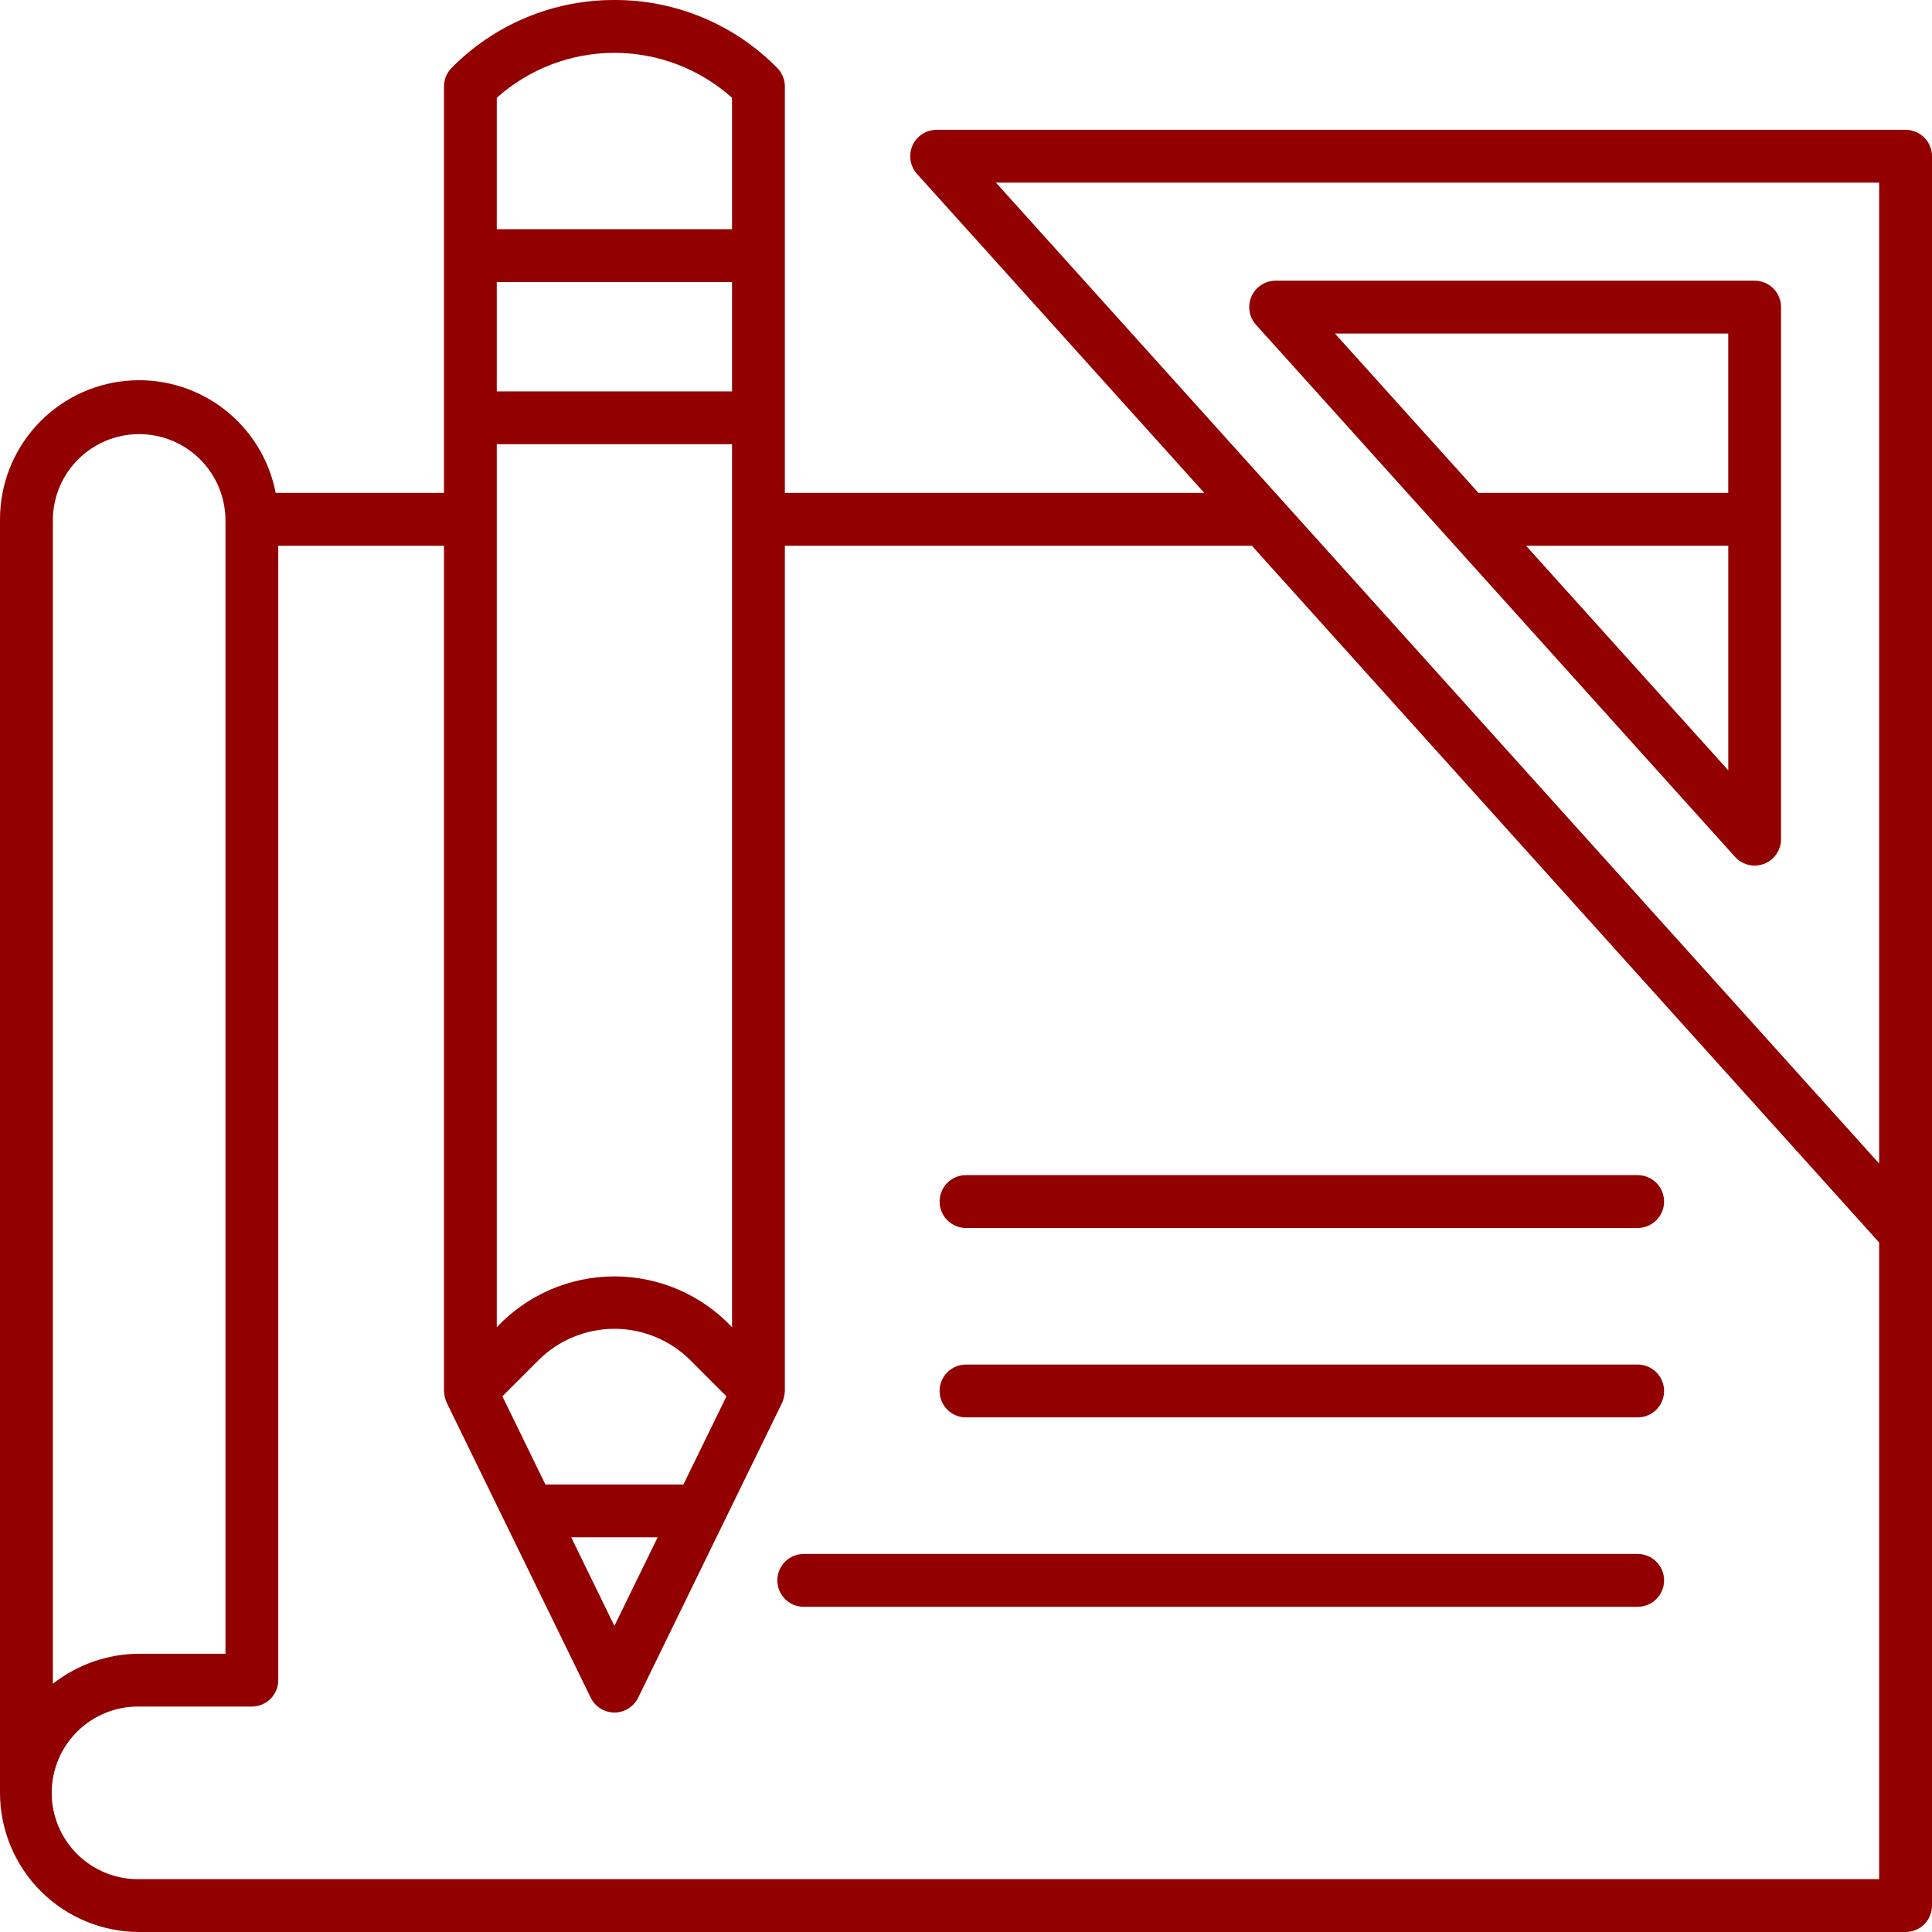
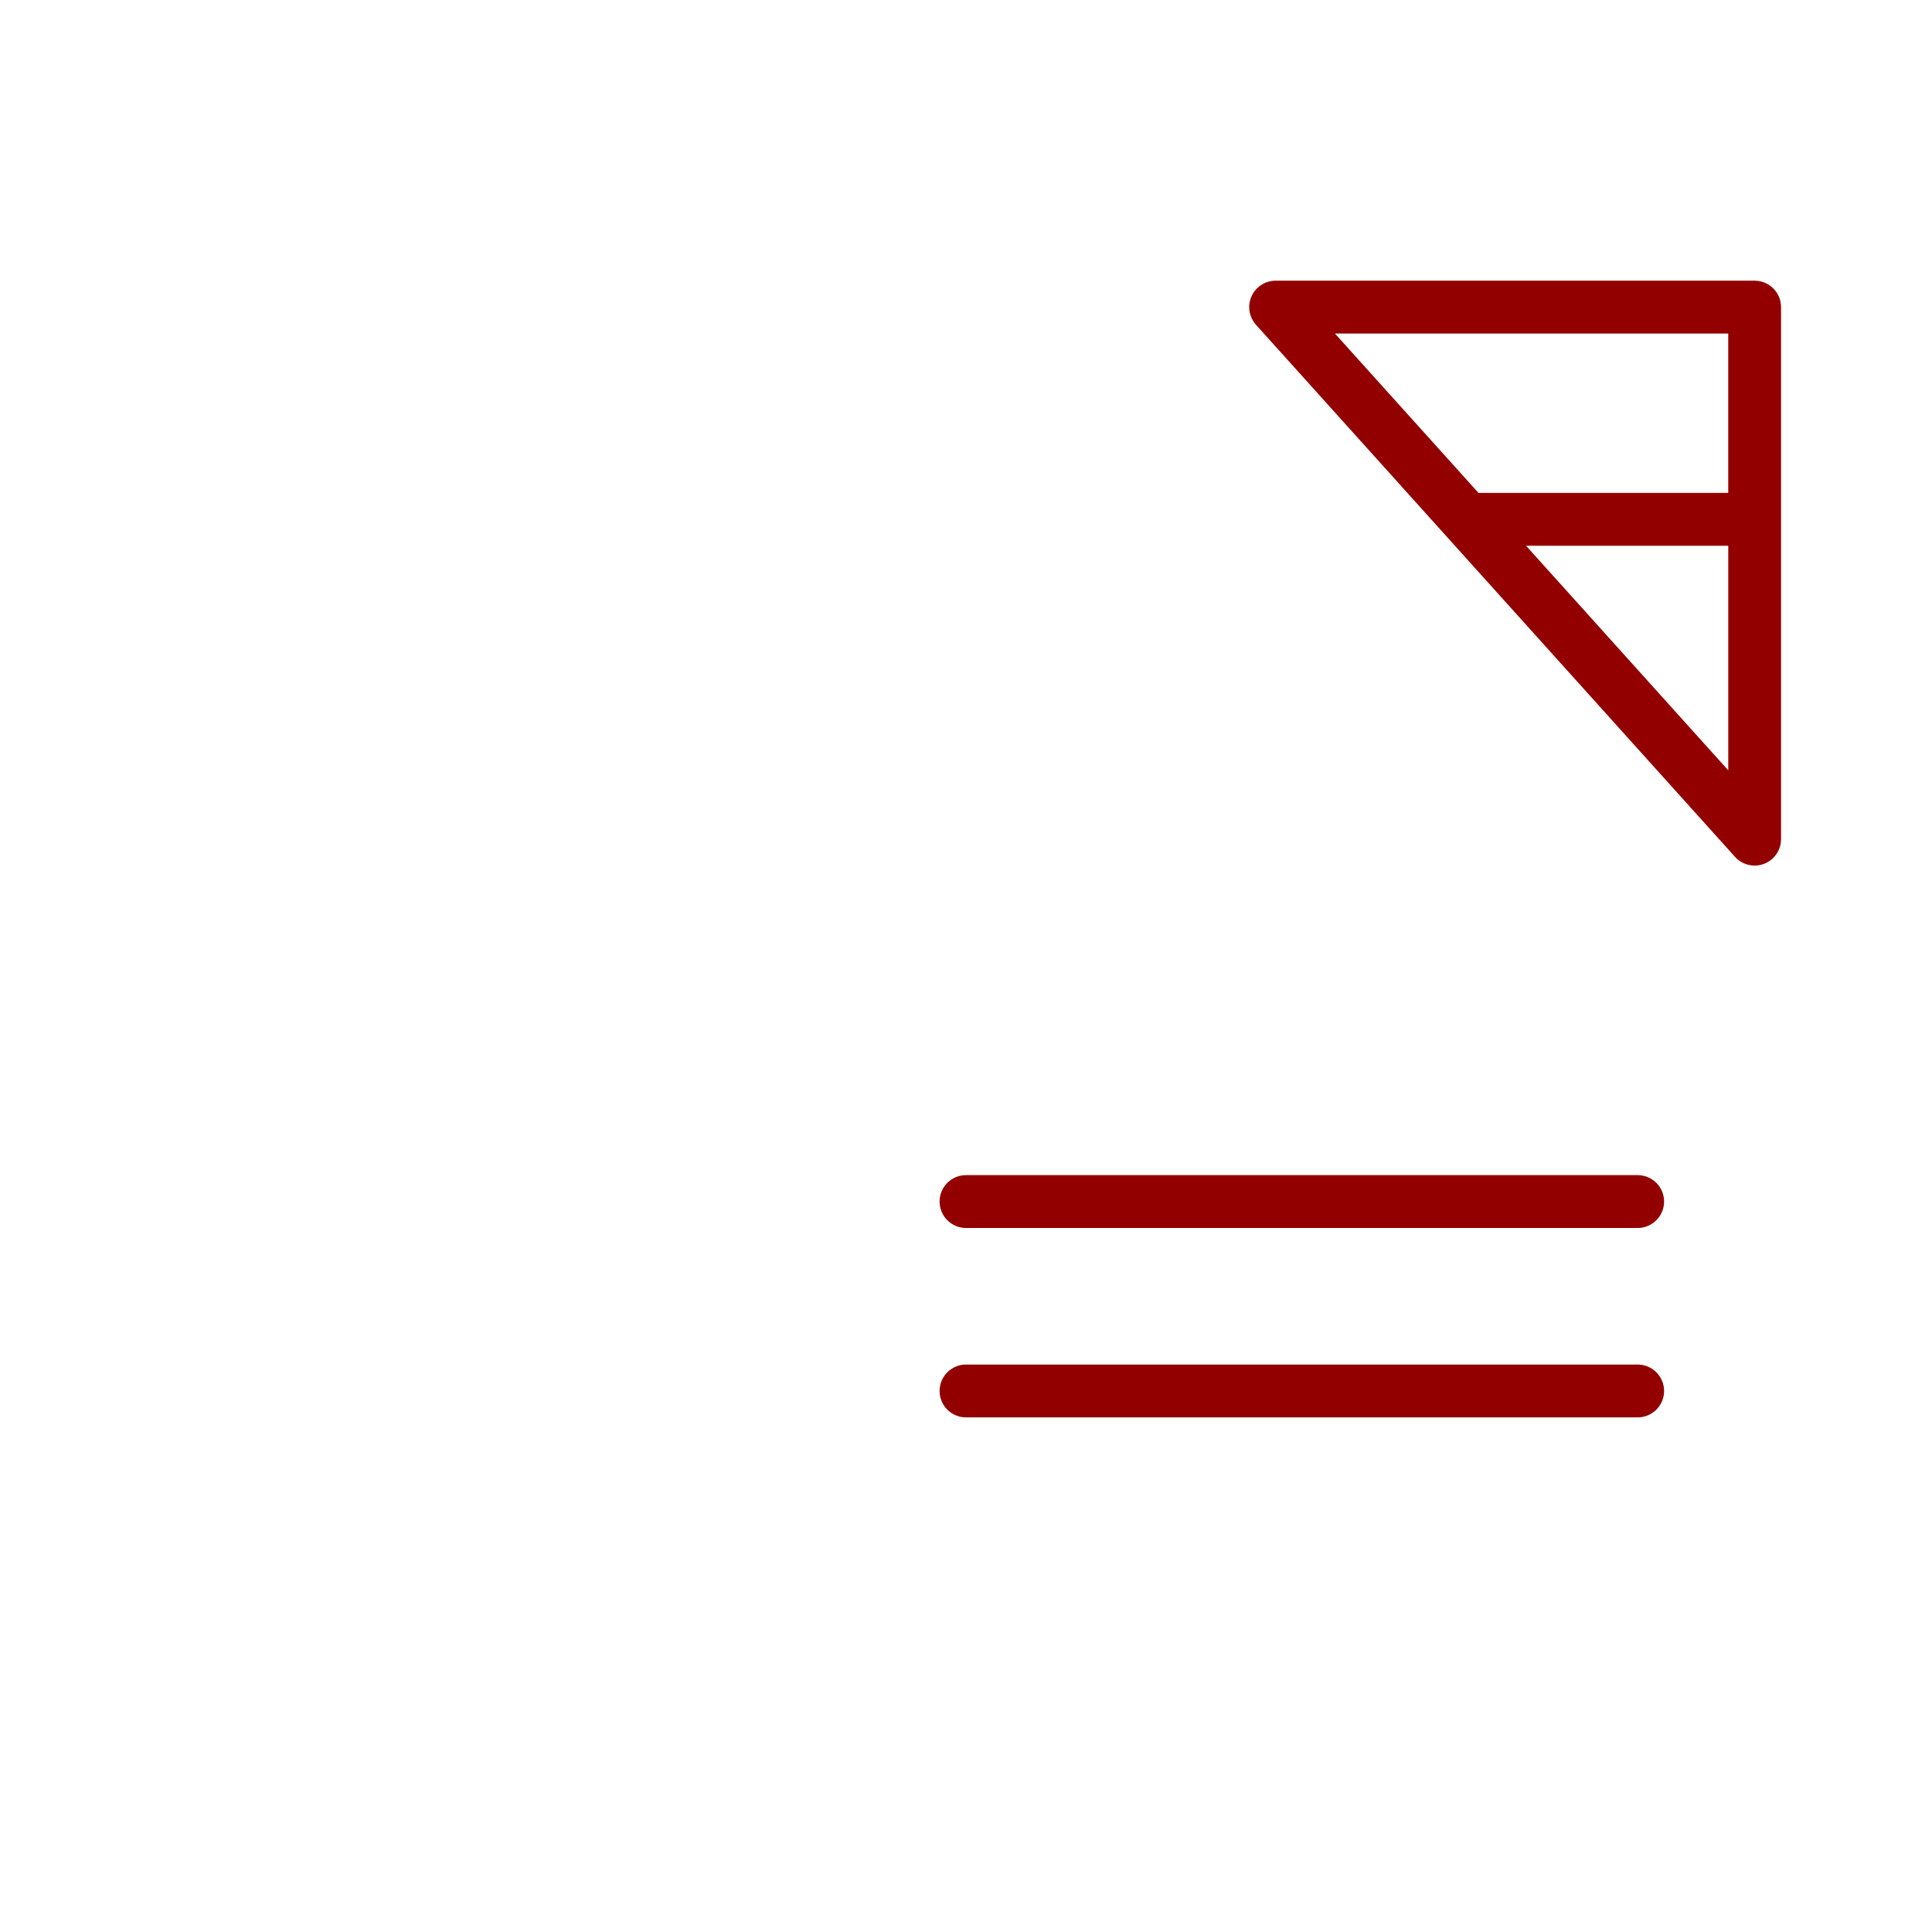
<svg xmlns="http://www.w3.org/2000/svg" width="60" height="60" viewBox="0 0 60 60" fill="none">
  <g clip-path="url(#clip0_379_245)">
-     <path d="M59.18 4.031H29.088C28.93 4.031 28.775 4.077 28.642 4.164C28.509 4.25 28.404 4.373 28.339 4.518C28.275 4.663 28.253 4.823 28.278 4.98C28.303 5.137 28.373 5.283 28.479 5.401L37.4 15.307H24.375V2.686C24.375 2.47 24.289 2.263 24.137 2.109C23.477 1.439 22.691 0.907 21.822 0.545C20.954 0.183 20.023 -0.003 19.082 2.77396e-05C18.141 -0.003 17.209 0.183 16.341 0.545C15.472 0.907 14.685 1.439 14.025 2.109C13.873 2.263 13.788 2.47 13.788 2.686V15.307H8.562C8.358 14.253 7.768 13.312 6.908 12.668C6.047 12.025 4.978 11.725 3.908 11.828C2.839 11.93 1.846 12.428 1.123 13.223C0.401 14.018 0 15.053 0 16.128L0 55.679C0.001 56.824 0.457 57.923 1.267 58.733C2.077 59.543 3.176 59.999 4.321 60H59.18C59.397 60 59.606 59.914 59.76 59.76C59.914 59.606 60 59.397 60 59.18V4.85C60 4.633 59.913 4.425 59.759 4.271C59.605 4.118 59.397 4.031 59.18 4.031ZM58.359 5.672V36.136L56.974 34.597L39.852 15.579L30.93 5.672H58.359ZM15.602 43.364L16.72 42.246C17.03 41.935 17.398 41.69 17.803 41.522C18.209 41.354 18.643 41.267 19.081 41.267C19.52 41.267 19.954 41.354 20.359 41.522C20.764 41.69 21.133 41.935 21.442 42.246L22.561 43.365L21.224 46.102H16.938L15.602 43.364ZM22.734 41.218C22.265 40.719 21.699 40.323 21.071 40.051C20.443 39.78 19.766 39.64 19.081 39.64C18.397 39.64 17.72 39.78 17.092 40.051C16.464 40.323 15.898 40.719 15.428 41.218V13.796H22.734V41.218ZM22.734 12.155H15.428V8.759H22.734V12.155ZM17.739 47.743H20.424L19.081 50.493L17.739 47.743ZM15.428 3.037C16.433 2.138 17.733 1.641 19.081 1.641C20.429 1.641 21.73 2.138 22.734 3.037V7.118H15.428V3.037ZM1.641 16.128C1.65 15.423 1.936 14.75 2.438 14.255C2.94 13.76 3.616 13.482 4.321 13.482C5.026 13.482 5.703 13.76 6.204 14.255C6.706 14.75 6.992 15.423 7.002 16.128V51.358H4.321C3.349 51.362 2.405 51.691 1.641 52.292V16.128ZM4.321 58.359C3.966 58.364 3.614 58.298 3.285 58.166C2.955 58.033 2.656 57.836 2.403 57.587C2.15 57.338 1.95 57.041 1.813 56.713C1.676 56.385 1.605 56.034 1.605 55.679C1.605 55.324 1.676 54.972 1.813 54.645C1.95 54.317 2.15 54.02 2.403 53.771C2.656 53.521 2.955 53.325 3.285 53.192C3.614 53.059 3.966 52.994 4.321 52.998H7.822C8.04 52.998 8.248 52.912 8.402 52.758C8.556 52.604 8.642 52.396 8.642 52.178V16.948H13.788V43.198C13.794 43.322 13.822 43.444 13.871 43.558L18.345 52.723C18.412 52.861 18.517 52.978 18.647 53.059C18.777 53.14 18.928 53.184 19.082 53.184C19.235 53.184 19.386 53.14 19.516 53.059C19.646 52.978 19.751 52.861 19.819 52.723L22.474 47.282L24.292 43.559C24.34 43.444 24.368 43.322 24.375 43.198V16.948H38.877L58.359 38.588V58.359H4.321Z" fill="#920000" />
    <path d="M44.939 16.676L53.882 26.61C53.993 26.733 54.139 26.819 54.3 26.858C54.461 26.897 54.63 26.886 54.785 26.827C54.94 26.768 55.073 26.663 55.167 26.526C55.261 26.39 55.312 26.228 55.312 26.062V9.538C55.312 9.32 55.226 9.111 55.072 8.958C54.918 8.804 54.71 8.717 54.492 8.717H39.616C39.457 8.717 39.302 8.763 39.169 8.85C39.036 8.936 38.931 9.059 38.867 9.204C38.802 9.349 38.781 9.509 38.806 9.666C38.831 9.823 38.901 9.969 39.007 10.087L44.939 16.676ZM47.392 16.948H53.673V23.924L47.392 16.948ZM53.672 10.359V15.307H45.915L41.458 10.359H53.672Z" fill="#920000" />
-     <path d="M50.859 48.26H24.961C24.743 48.26 24.535 48.346 24.381 48.5C24.227 48.654 24.141 48.862 24.141 49.08C24.141 49.298 24.227 49.506 24.381 49.66C24.535 49.814 24.743 49.9 24.961 49.9H50.859C51.077 49.9 51.286 49.814 51.439 49.66C51.593 49.506 51.68 49.298 51.68 49.08C51.68 48.862 51.593 48.654 51.439 48.5C51.286 48.346 51.077 48.26 50.859 48.26Z" fill="#920000" />
    <path d="M50.859 42.377H30C29.782 42.377 29.574 42.464 29.42 42.618C29.266 42.771 29.18 42.98 29.18 43.198C29.18 43.415 29.266 43.624 29.42 43.778C29.574 43.931 29.782 44.018 30 44.018H50.859C51.077 44.018 51.286 43.931 51.439 43.778C51.593 43.624 51.68 43.415 51.68 43.198C51.68 42.98 51.593 42.771 51.439 42.618C51.286 42.464 51.077 42.377 50.859 42.377Z" fill="#920000" />
    <path d="M50.859 36.495H30C29.782 36.495 29.574 36.581 29.42 36.735C29.266 36.889 29.18 37.098 29.18 37.315C29.18 37.533 29.266 37.742 29.42 37.895C29.574 38.049 29.782 38.136 30 38.136H50.859C51.077 38.136 51.286 38.049 51.439 37.895C51.593 37.742 51.68 37.533 51.68 37.315C51.68 37.098 51.593 36.889 51.439 36.735C51.286 36.581 51.077 36.495 50.859 36.495Z" fill="#920000" />
  </g>
  <defs>
    <clipPath id="clip0_379_245">
      <rect width="60" height="60" fill="white" />
    </clipPath>
  </defs>
</svg>